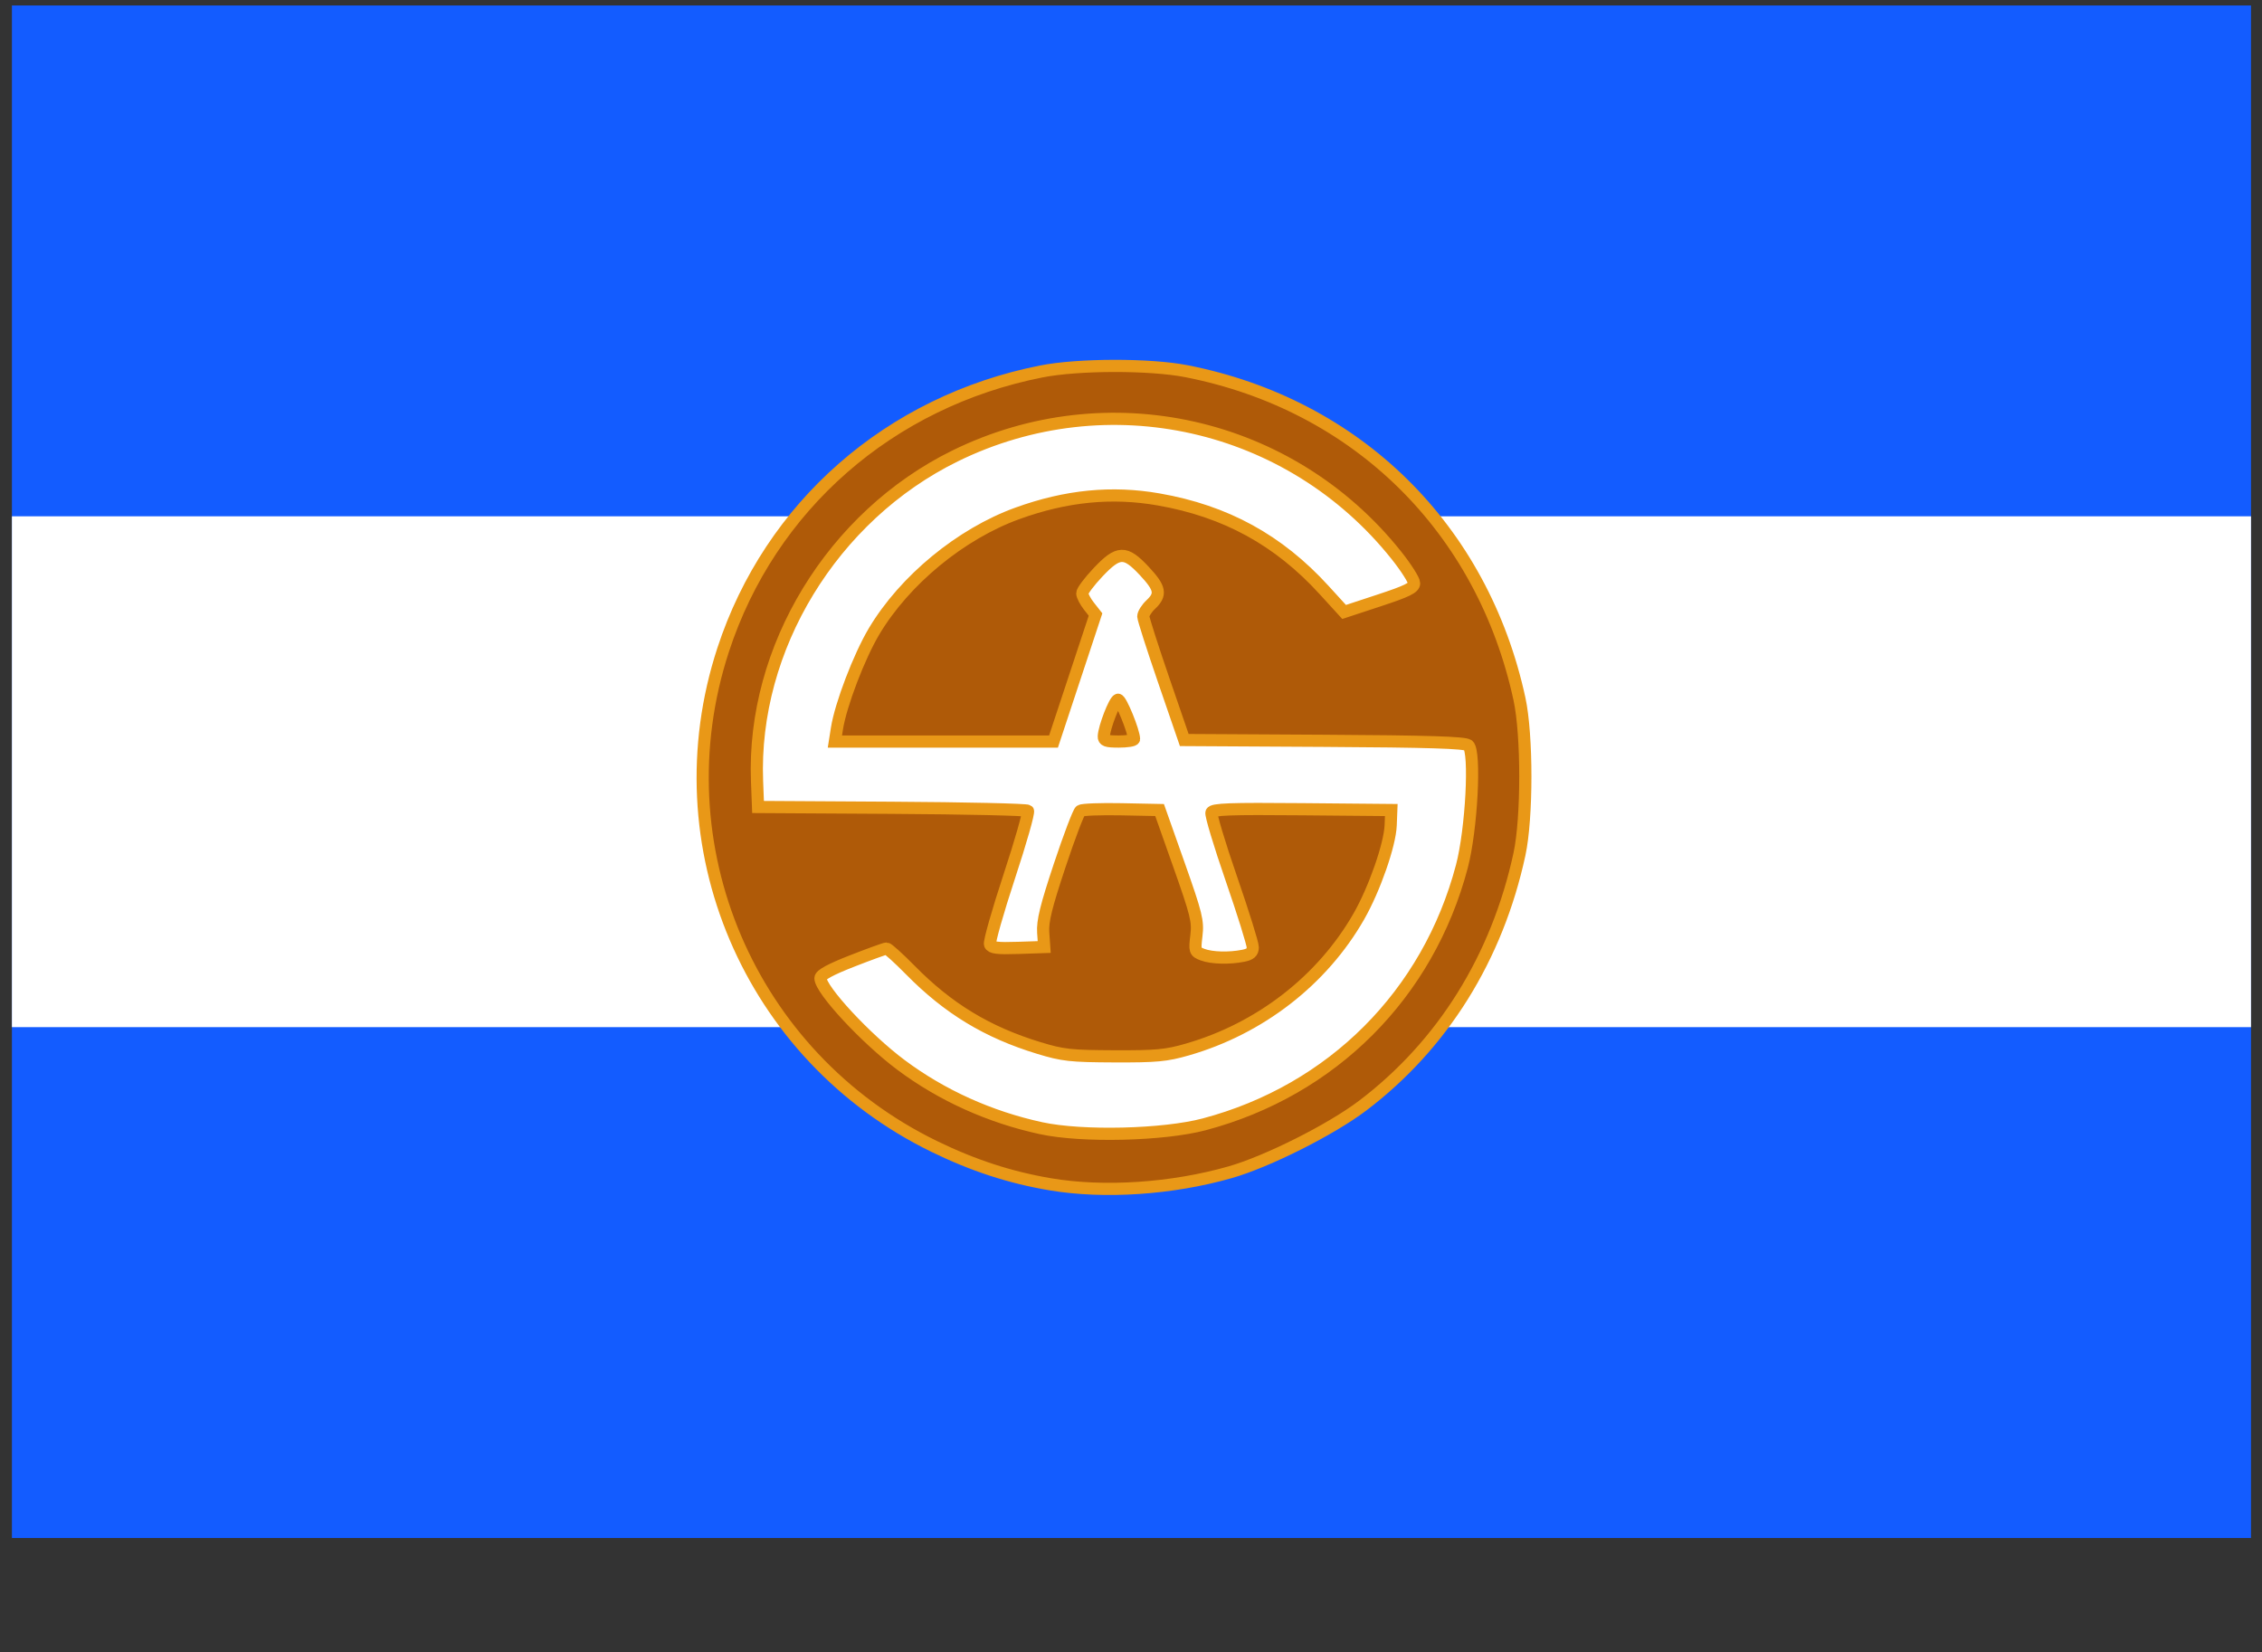
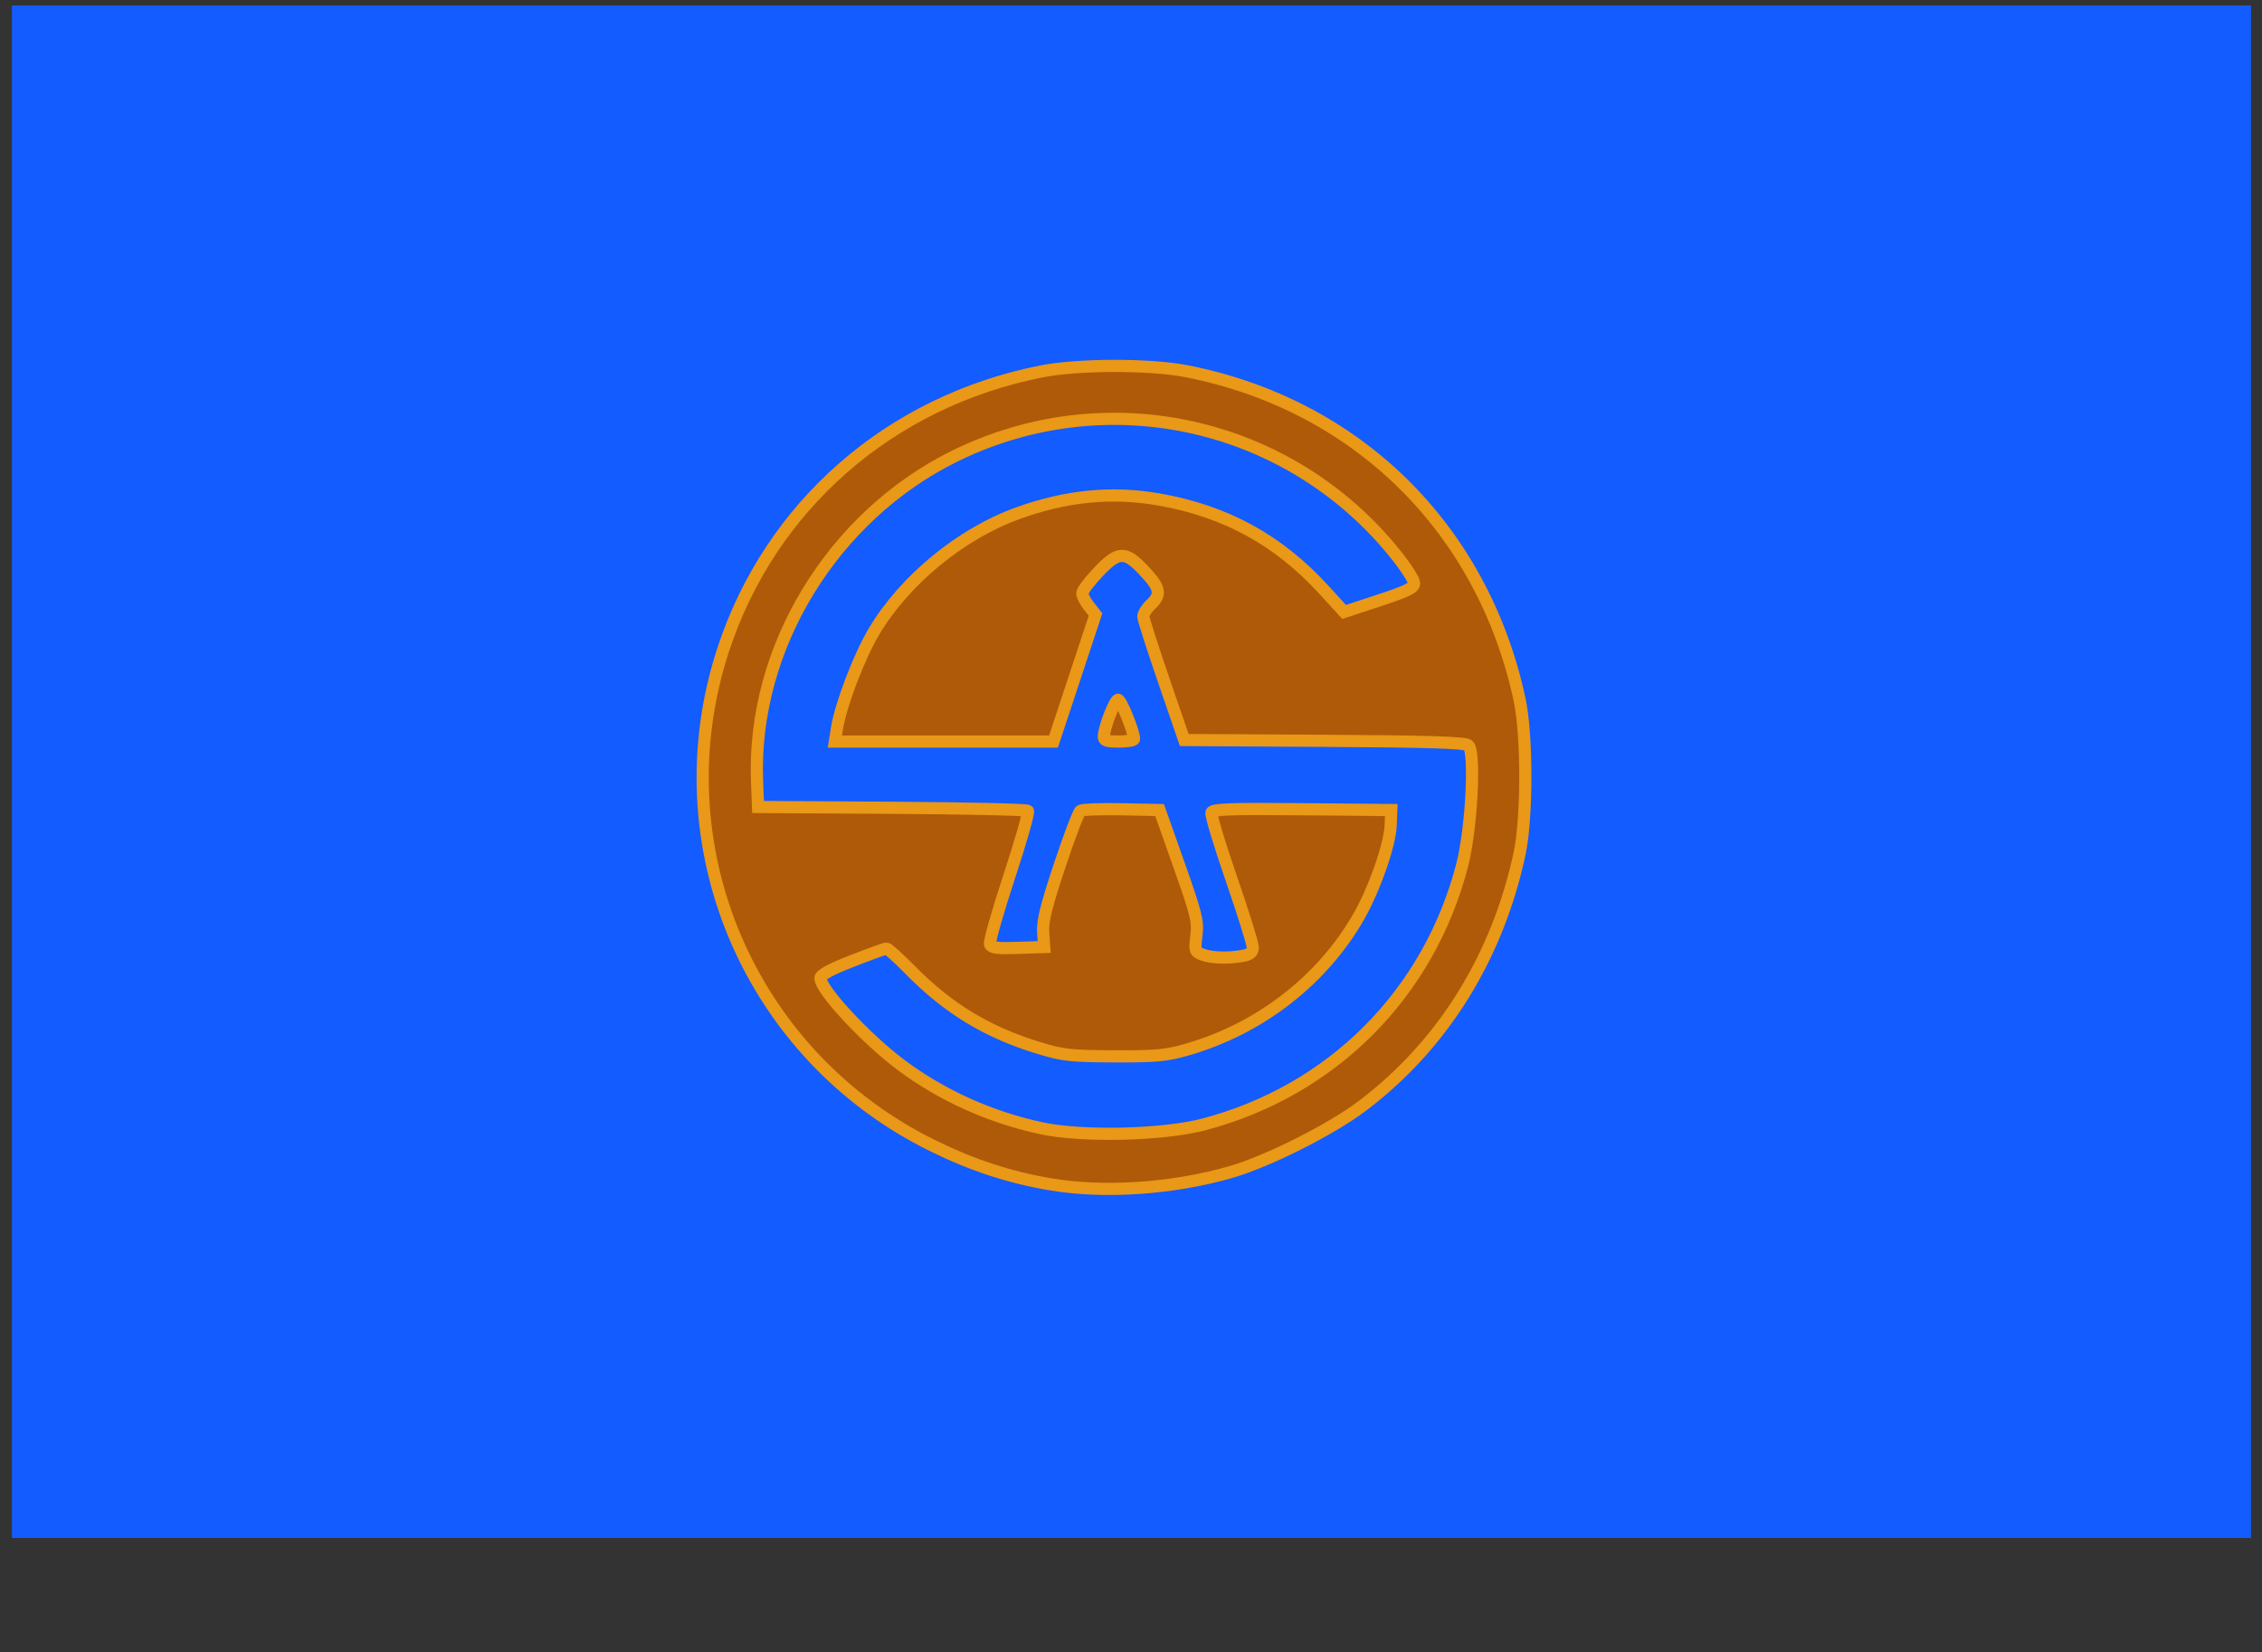
<svg xmlns="http://www.w3.org/2000/svg" xmlns:ns1="http://inkscape.sourceforge.net/DTD/sodipodi-0.dtd" xmlns:ns2="http://www.inkscape.org/namespaces/inkscape" width="730" height="400pt" id="svg2" ns1:version="0.32" ns2:version="0.42" ns1:docbase="/home/mikel/clipart/escudos" ns1:docname="Stadium_avilesino_flag.svg" version="1.0">
  <rect width="100%" height="100%" fill="#333333" stroke="none" />
  <defs id="defs4" />
  <ns1:namedview id="base" pagecolor="#ffffff" bordercolor="#666666" borderopacity="1.0" ns2:pageopacity="0.0" ns2:pageshadow="2" ns2:zoom="0.53557693" ns2:cx="17.677669" ns2:cy="374.05949" ns2:document-units="px" ns2:current-layer="layer1" ns2:window-width="1268" ns2:window-height="945" ns2:window-x="0" ns2:window-y="25" showborder="false" showguides="true" ns2:guide-bbox="true" />
  <g ns2:label="Layer 1" ns2:groupmode="layer" id="layer1">
    <g id="g8375">
      <g transform="matrix(1,0,0,1.319,-8,-26.934)" id="g3071">
        <rect style="fill:#135cff;fill-opacity:1;stroke:none;stroke-width:2;stroke-miterlimit:4;stroke-dasharray:none;stroke-opacity:1" id="rect1321" width="722.607" height="375" x="11.846" y="21.759" />
-         <rect style="fill:#ffffff;fill-opacity:1;stroke:none;stroke-width:2;stroke-miterlimit:4;stroke-dasharray:none;stroke-opacity:1" id="rect1323" width="722.607" height="125" x="11.846" y="146.759" />
      </g>
      <g transform="matrix(0.393,0,0,0.393,221.997,113.362)" ns2:label="Layer 1" id="g8370">
        <g id="g7983" transform="matrix(2.5,0,0,2.5,-567.985,-1367.781)">
-           <path ns1:nodetypes="cssssssssc" style="fill:#ffffff;fill-opacity:1;stroke:none;stroke-width:4;stroke-miterlimit:4;stroke-dasharray:none;stroke-opacity:1" d="M 346.238,820.776 C 333.012,818.541 320.915,814.595 308.066,808.324 C 247.265,778.652 217.817,709.353 238.766,645.244 C 254.208,597.99 293.475,563.613 343.265,553.76 C 355.4,551.358 378.993,551.319 391.008,553.68 C 446.976,564.678 488.243,605.327 500.35,661.384 C 502.913,673.25 502.909,700.425 500.342,712.331 C 493.015,746.319 475.116,775.025 448.83,794.946 C 438.417,802.838 417.531,813.331 405.268,816.833 C 386.197,822.278 363.93,823.765 346.238,820.776 z " id="path6529" />
          <path style="fill:#af5a08;stroke:#e99817;stroke-width:4;stroke-miterlimit:4;stroke-dasharray:none;stroke-opacity:1" d="M 346.238,820.776 C 333.012,818.541 320.915,814.595 308.066,808.324 C 247.265,778.652 217.817,709.353 238.766,645.244 C 254.208,597.99 293.475,563.613 343.265,553.76 C 355.4,551.358 378.993,551.319 391.008,553.68 C 446.976,564.678 488.243,605.327 500.35,661.384 C 502.913,673.25 502.909,700.425 500.342,712.331 C 493.015,746.319 475.116,775.025 448.83,794.946 C 438.417,802.838 417.531,813.331 405.268,816.833 C 386.197,822.278 363.93,823.765 346.238,820.776 z M 396.789,801.079 C 438.818,789.937 470.365,758.351 481.433,716.331 C 484.613,704.259 485.964,678.593 483.526,676.57 C 482.429,675.659 470.455,675.286 436.148,675.091 L 390.238,674.831 L 383.537,655.331 C 379.852,644.606 376.814,635.122 376.787,634.255 C 376.76,633.389 377.863,631.623 379.238,630.331 C 382.781,627.003 382.38,624.931 377.101,619.288 C 370.824,612.577 368.621,612.647 361.883,619.771 C 359.053,622.763 356.738,625.853 356.738,626.636 C 356.738,627.42 357.719,629.308 358.917,630.831 L 361.095,633.601 L 354.194,654.466 L 347.292,675.331 L 311.387,675.331 L 275.483,675.331 L 276.151,671.081 C 277.386,663.22 283.44,647.37 288.358,639.12 C 298.393,622.288 316.849,607.098 335.444,600.37 C 351.453,594.577 366.449,593.1 381.857,595.799 C 403.859,599.652 421.192,609.145 436.15,625.534 L 442.748,632.763 L 454.243,628.979 C 463.448,625.95 465.738,624.824 465.738,623.329 C 465.738,622.302 463.114,618.17 459.907,614.147 C 425.063,570.435 365.097,556.918 315.011,581.484 C 274.697,601.257 248.239,644.682 249.912,688.331 L 250.238,696.831 L 294.199,697.092 C 318.377,697.235 338.487,697.685 338.888,698.092 C 339.288,698.498 336.525,708.213 332.746,719.68 C 328.968,731.147 326.125,741.177 326.429,741.968 C 326.862,743.096 328.834,743.344 335.609,743.118 L 344.238,742.831 L 343.906,738.08 C 343.646,734.377 344.838,729.523 349.305,716.08 C 352.458,706.593 355.533,698.493 356.138,698.08 C 356.743,697.667 362.84,697.442 369.687,697.58 L 382.135,697.831 L 388.499,715.831 C 394.239,732.068 394.8,734.345 394.228,739.079 C 393.625,744.08 393.718,744.373 396.232,745.329 C 399.224,746.466 404.997,746.629 409.613,745.706 C 411.962,745.236 412.738,744.542 412.738,742.909 C 412.738,741.715 409.57,731.567 405.699,720.358 C 401.827,709.15 398.89,699.377 399.173,698.64 C 399.59,697.555 405.238,697.351 428.963,697.566 L 458.238,697.831 L 458.041,702.852 C 457.788,709.273 452.698,723.84 447.58,732.788 C 435.592,753.748 415.128,769.625 391.238,776.503 C 384.316,778.496 381.082,778.797 367.238,778.741 C 352.845,778.682 350.355,778.407 342.443,775.995 C 325.53,770.839 312.721,763.071 300.265,750.416 C 296.43,746.519 292.908,743.331 292.44,743.331 C 291.971,743.331 286.896,745.165 281.163,747.407 C 274.049,750.188 270.738,751.984 270.738,753.062 C 270.738,756.872 285.68,772.967 297.215,781.581 C 310.594,791.574 326.426,798.719 343.238,802.353 C 356.712,805.266 383.392,804.631 396.789,801.079 z M 363.816,673.581 C 363.945,670.657 367.298,661.978 368.446,661.595 C 369.35,661.294 373.738,672.015 373.738,674.525 C 373.738,674.968 371.488,675.331 368.738,675.331 C 364.613,675.331 363.752,675.025 363.816,673.581 z " id="path1402" />
        </g>
      </g>
    </g>
  </g>
</svg>